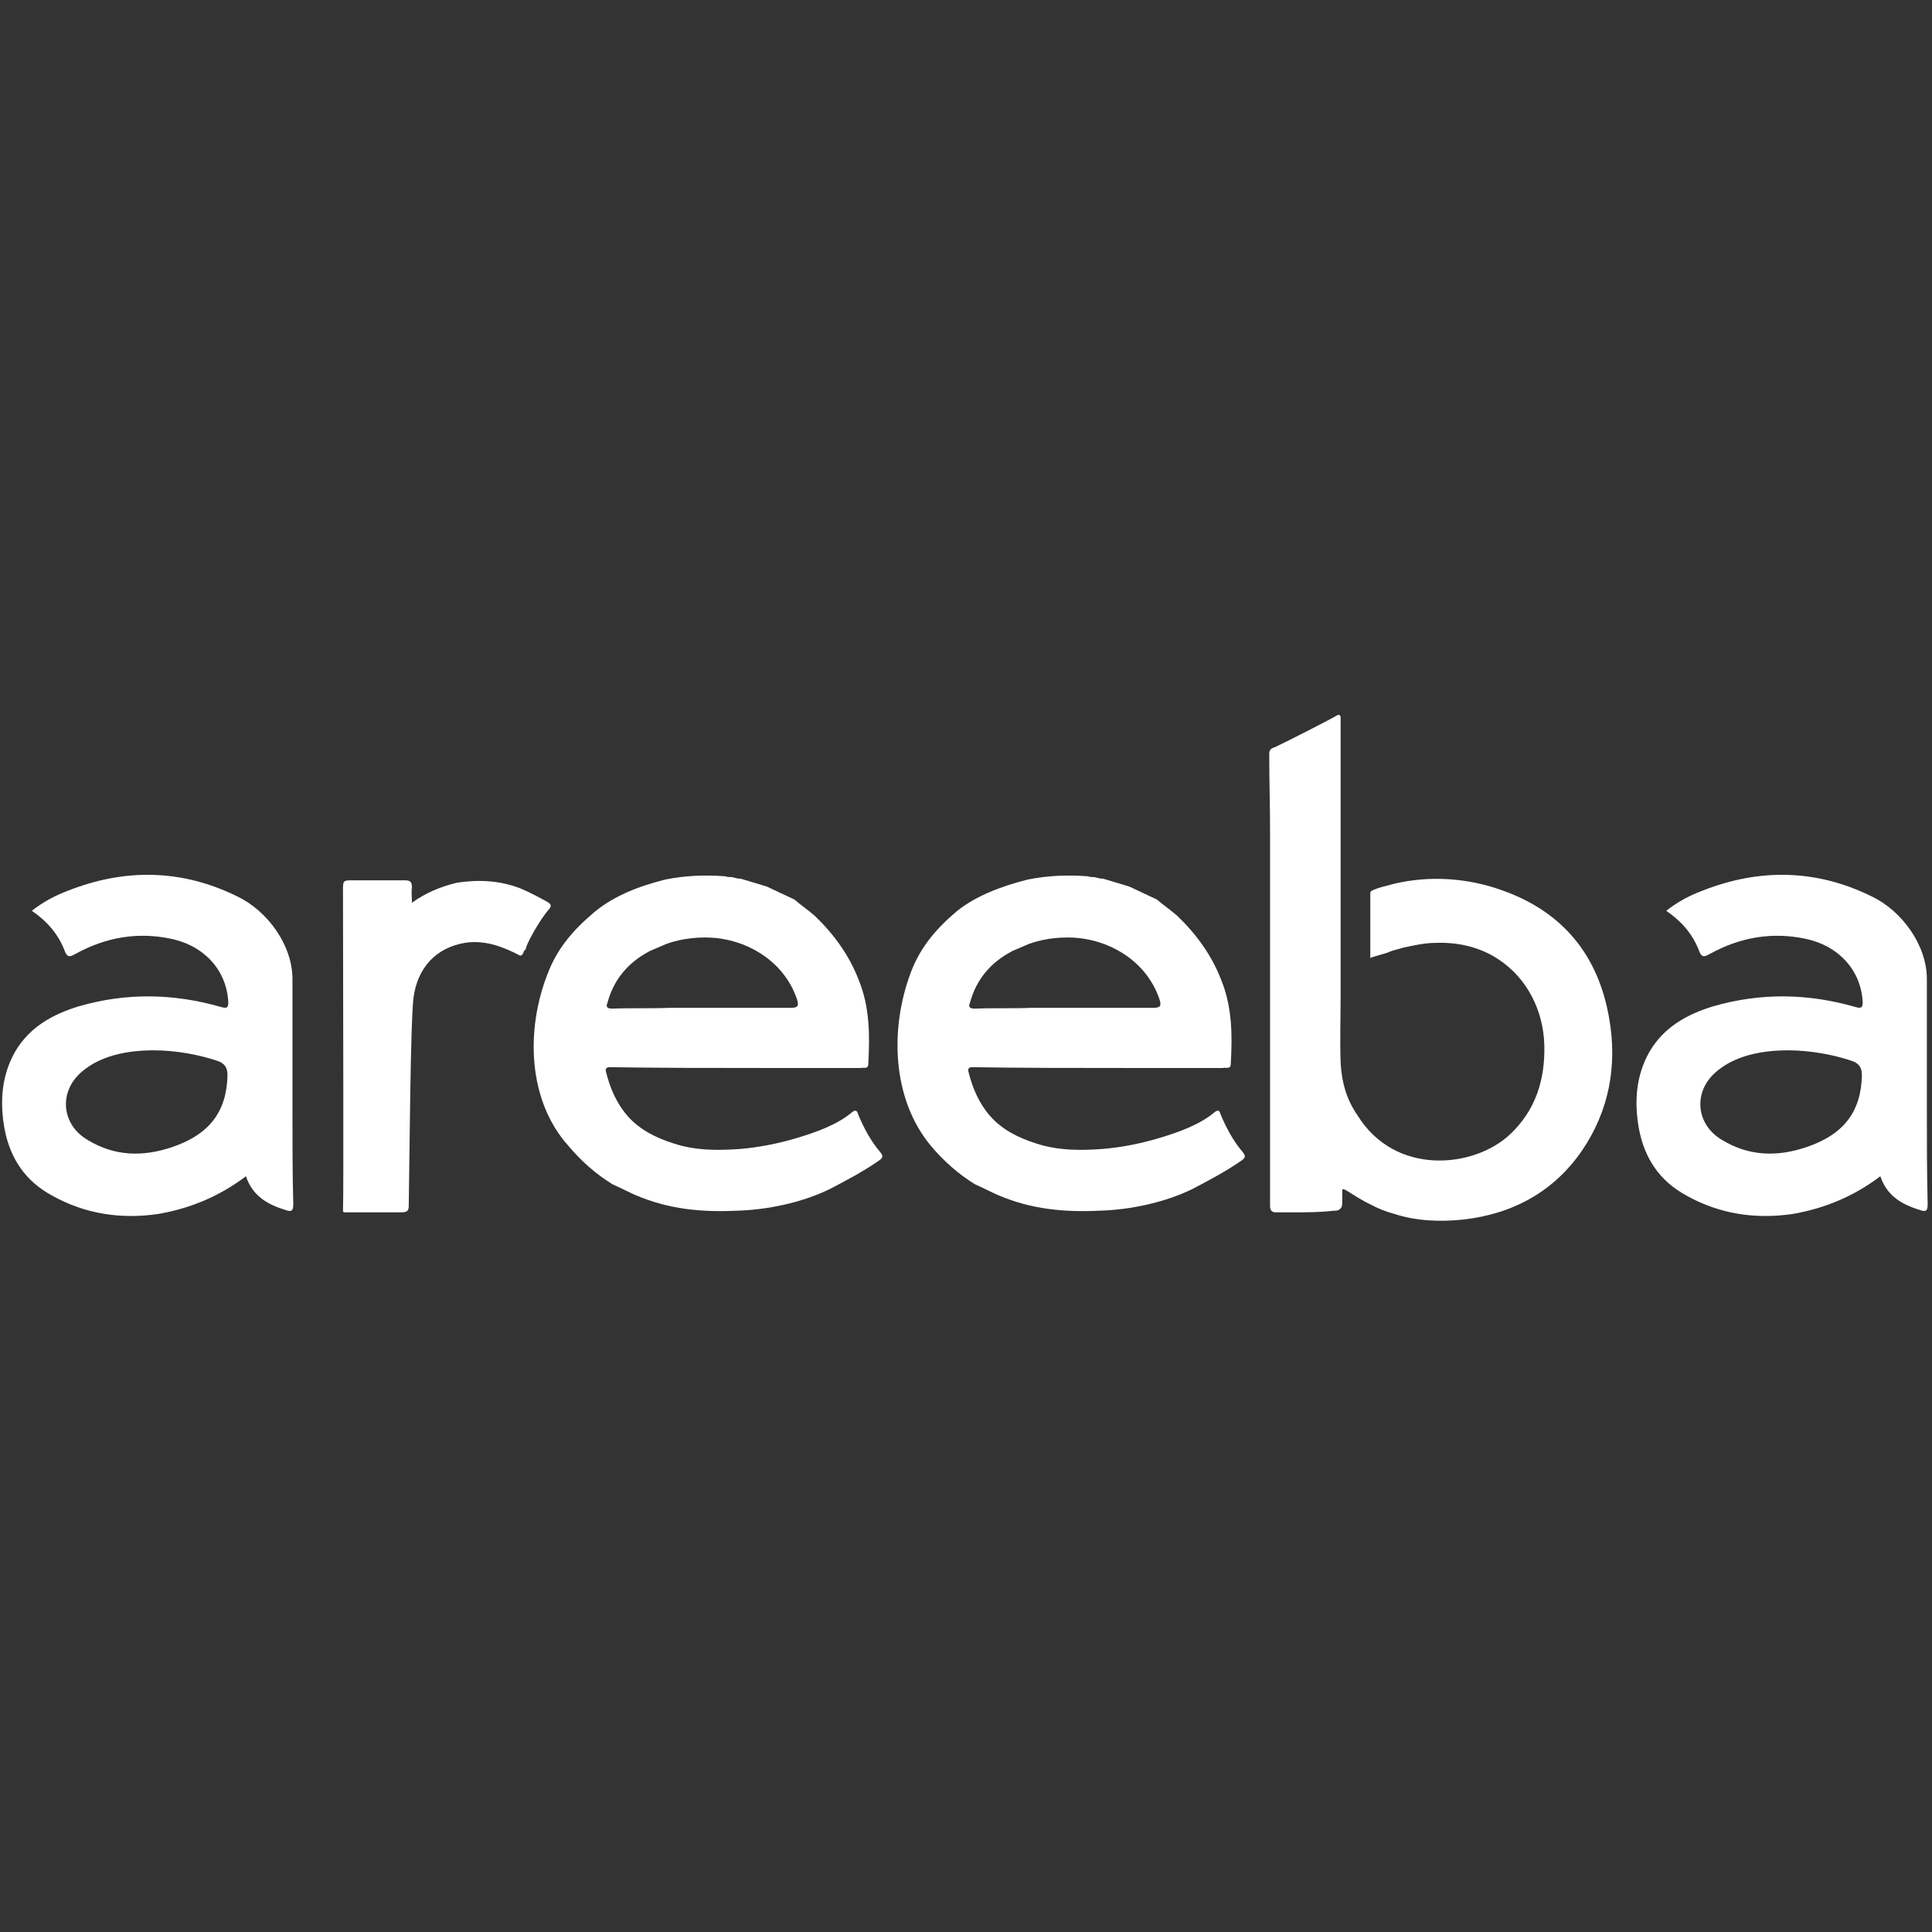
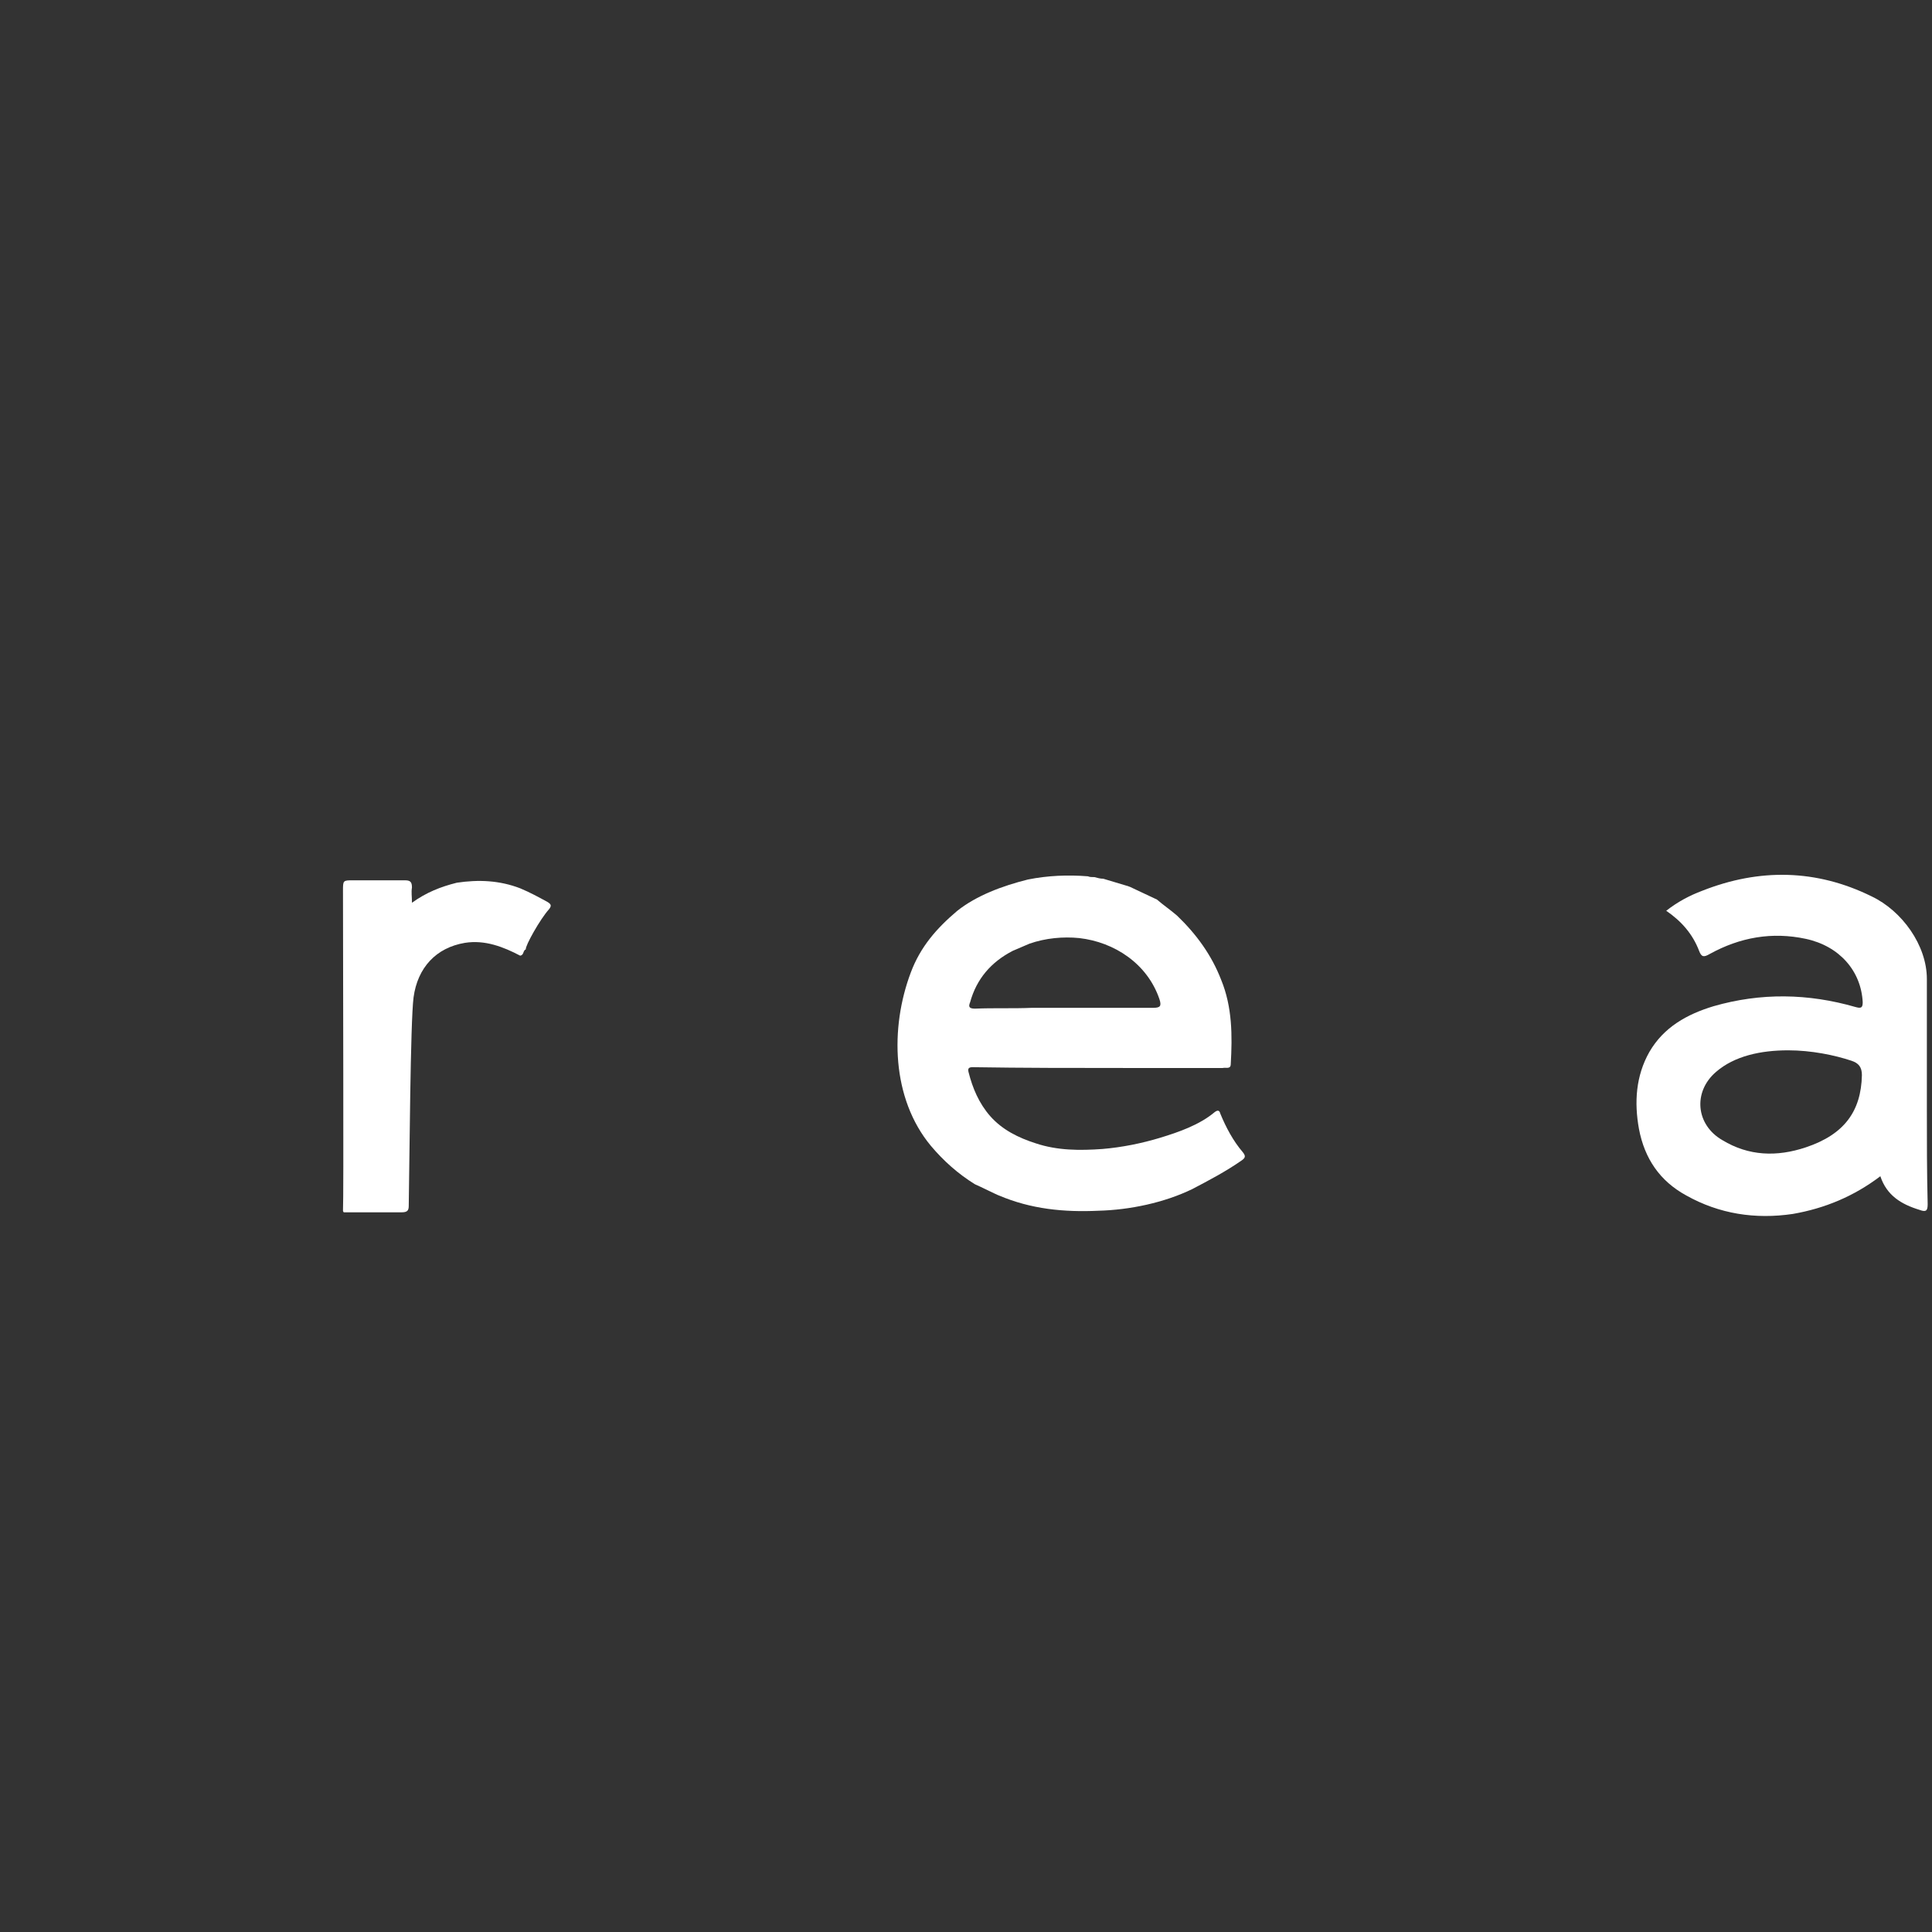
<svg xmlns="http://www.w3.org/2000/svg" width="301" height="301" viewBox="0 0 301 301" fill="none">
  <rect x="0" y="0" width="301" height="301" fill="#333333" stroke="none" />
  <g clip-path="url(#clip0_182_738)">
-     <path fill-rule="evenodd" clip-rule="evenodd" d="M23.949 163.637C19.701 163.637 15.578 164.511 12.704 167.01C9.081 170.134 9.58 175.256 13.704 177.63C17.827 180.129 22.2 180.254 26.698 178.755C32.695 176.756 35.319 173.132 35.444 167.51C35.444 166.26 34.944 165.636 33.82 165.261C31.196 164.386 27.572 163.637 23.949 163.637ZM38.318 183.253C34.194 186.376 29.696 188.251 24.699 189.125C18.826 190 13.204 189.125 8.081 186.251C3.958 184.002 1.584 180.504 0.709 175.881C-0.04 171.758 0.21 167.635 2.334 163.886C4.583 160.013 8.206 158.014 12.329 156.765C19.701 154.641 27.073 154.766 34.444 156.89C35.319 157.139 35.569 157.015 35.569 156.14C35.319 151.267 31.945 147.394 26.698 146.269C21.45 145.145 16.452 146.019 11.704 148.643C10.83 149.143 10.455 149.143 10.08 148.144C9.081 145.52 7.331 143.521 4.957 141.896C6.707 140.522 8.581 139.522 10.58 138.773C19.451 135.274 28.322 135.399 36.943 139.647C41.691 141.896 45.564 147.269 45.564 152.517C45.564 159.139 45.564 165.761 45.564 172.508C45.564 177.505 45.564 182.628 45.689 187.626C45.689 188.625 45.439 188.875 44.44 188.5C41.566 187.626 39.317 186.251 38.318 183.253Z" fill="white" />
-     <path fill-rule="evenodd" clip-rule="evenodd" d="M201.619 188.877C200.62 188.877 199.745 188.877 198.746 188.877C198.121 188.877 197.871 188.503 197.871 187.878V187.753C197.871 178.257 197.871 168.761 197.871 159.266C197.871 151.144 197.871 143.023 197.871 134.777C197.871 134.402 197.871 134.152 197.871 133.777C197.871 132.278 197.871 130.654 197.871 129.154C197.871 125.406 197.746 121.658 197.746 117.909C197.746 117.784 197.746 117.659 197.746 117.409C197.746 116.785 198.121 116.535 198.621 116.41C200.745 115.41 207.617 111.912 208.366 111.412C208.741 111.287 208.866 111.537 208.866 111.787C208.866 111.912 208.866 111.912 208.866 112.037C208.866 112.662 208.866 113.286 208.866 113.911C208.866 116.785 208.866 119.658 208.866 122.532C208.866 124.906 208.866 127.405 208.866 129.779C208.866 138.275 208.866 146.646 208.866 155.143C208.866 158.641 208.741 162.014 208.866 165.513C208.991 168.387 209.741 171.26 211.49 173.759C217.362 183.255 229.607 182.006 235.229 176.758C239.228 173.01 240.727 168.262 240.602 162.889C240.477 157.516 237.978 152.394 233.355 149.395C230.481 147.521 227.108 146.771 223.734 146.896C221.985 146.896 220.361 147.271 218.612 147.646C217.862 147.896 216.987 148.021 216.238 148.396C215.988 148.521 213.489 149.145 213.489 149.27C213.489 145.897 213.489 142.523 213.489 139.025C213.489 138.525 216.987 137.775 217.362 137.65C222.735 136.401 228.607 136.776 233.855 138.65C243.601 142.023 249.098 149.02 250.722 158.766C251.972 166.013 250.722 173.01 246.474 179.257C242.101 185.629 235.729 189.127 227.983 190.002C224.359 190.377 220.736 190.252 217.237 189.127C215.863 188.752 214.614 188.253 213.489 187.628C212.115 187.003 210.865 186.129 209.616 185.379C209.491 185.379 209.366 185.254 209.241 185.254C209.116 185.254 209.116 185.504 209.116 185.629C209.116 186.129 209.116 186.753 209.116 187.253C209.116 187.628 209.116 188.128 208.741 188.378C208.491 188.628 208.116 188.628 207.742 188.628C205.743 188.877 203.618 188.877 201.619 188.877Z" fill="white" />
-     <path fill-rule="evenodd" clip-rule="evenodd" d="M111.66 146.148C109.161 145.898 106.412 146.148 103.913 147.022C103.039 147.397 102.164 147.772 101.289 148.147C97.916 149.896 95.667 152.52 94.667 156.143C94.417 156.768 94.417 157.143 95.417 157.143C98.416 157.018 101.289 157.143 104.288 157.018C110.535 157.018 116.907 157.018 123.155 157.018C124.279 157.018 124.529 156.768 124.154 155.643C122.28 150.146 117.157 146.772 111.66 146.148ZM103.663 137.027C106.787 136.402 109.91 136.277 113.034 136.527C113.284 136.652 113.659 136.652 114.034 136.652C114.533 136.777 114.908 136.902 115.408 136.902C116.657 137.277 117.907 137.651 119.156 138.026C119.281 138.026 119.406 138.151 119.531 138.151C120.906 138.776 122.405 139.526 123.779 140.15C124.779 141.025 125.903 141.775 126.903 142.649C129.902 145.523 132.275 148.771 133.775 152.645C135.524 156.893 135.524 161.391 135.274 165.764C135.274 166.638 134.524 166.264 134.025 166.389C133.9 166.389 133.9 166.389 133.775 166.389C133.525 166.389 133.275 166.389 133.15 166.389C132.4 166.389 131.526 166.389 130.776 166.389C130.526 166.389 130.151 166.389 129.902 166.389C126.153 166.389 122.405 166.389 118.657 166.389C110.785 166.389 102.914 166.389 95.042 166.264C94.417 166.264 94.293 166.513 94.417 167.013C95.042 169.512 96.042 171.886 97.791 173.885C99.665 176.009 102.164 177.259 104.913 178.133C108.286 179.258 111.785 179.258 115.283 179.008C118.282 178.758 121.405 178.133 124.279 177.259C127.153 176.384 130.401 175.26 132.775 173.26C133.275 172.886 133.525 173.011 133.65 173.51C134.524 175.634 135.649 177.758 137.148 179.508C137.648 180.132 137.523 180.382 137.023 180.757C134.524 182.506 131.901 183.881 129.277 185.255C124.904 187.379 119.531 188.504 114.658 188.629C109.286 188.878 104.163 188.379 99.165 186.255C99.04 186.255 96.042 184.755 95.417 184.505C92.793 182.881 90.544 180.882 88.545 178.508C82.173 171.386 81.923 160.391 85.296 151.77C86.796 147.772 89.295 144.898 92.543 142.149C95.667 139.526 99.665 138.026 103.663 137.027Z" fill="white" />
    <path fill-rule="evenodd" clip-rule="evenodd" d="M168.134 146.148C165.636 145.898 162.887 146.148 160.388 147.022C159.513 147.397 158.639 147.772 157.764 148.147C154.391 149.896 152.142 152.52 151.142 156.143C150.892 156.768 150.892 157.143 151.892 157.143C154.89 157.018 157.764 157.143 160.763 157.018C167.01 157.018 173.382 157.018 179.629 157.018C180.754 157.018 181.004 156.768 180.629 155.643C178.755 150.146 173.632 146.772 168.134 146.148ZM160.138 137.027C163.262 136.402 166.385 136.277 169.509 136.527C169.759 136.652 170.134 136.652 170.508 136.652C171.008 136.777 171.383 136.902 171.883 136.902C173.132 137.277 174.382 137.651 175.631 138.026C175.756 138.026 175.881 138.151 176.006 138.151C177.38 138.776 178.88 139.526 180.254 140.15C181.254 141.025 182.378 141.775 183.378 142.649C186.376 145.523 188.75 148.771 190.249 152.645C191.999 156.893 191.999 161.391 191.749 165.764C191.749 166.638 190.999 166.264 190.499 166.389C190.374 166.389 190.374 166.389 190.249 166.389C190 166.389 189.75 166.389 189.625 166.389C188.875 166.389 188.001 166.389 187.251 166.389C187.001 166.389 186.626 166.389 186.376 166.389C182.628 166.389 178.88 166.389 175.131 166.389C167.26 166.389 159.388 166.389 151.517 166.264C150.892 166.264 150.767 166.513 150.892 167.013C151.517 169.512 152.516 171.886 154.266 173.885C156.14 176.009 158.639 177.259 161.387 178.133C164.761 179.258 168.259 179.258 171.758 179.008C174.756 178.758 177.88 178.133 180.754 177.259C183.627 176.384 186.876 175.26 189.25 173.26C189.75 172.886 190 173.011 190.125 173.51C190.999 175.634 192.124 177.758 193.623 179.508C194.123 180.132 193.998 180.382 193.498 180.757C190.999 182.506 188.375 183.881 185.752 185.255C181.378 187.379 176.006 188.504 171.133 188.629C165.76 188.878 160.638 188.379 155.64 186.255C155.515 186.255 152.516 184.755 151.892 184.505C149.268 182.881 147.019 180.882 145.02 178.508C138.898 171.136 138.648 160.141 141.896 151.52C143.395 147.522 145.894 144.648 149.143 141.9C152.142 139.526 156.14 138.026 160.138 137.027Z" fill="white" />
    <path fill-rule="evenodd" clip-rule="evenodd" d="M53.436 188.625C53.561 186.751 53.436 150.767 53.436 138.773C53.436 137.148 53.436 137.148 55.06 137.148C57.684 137.148 60.308 137.148 63.056 137.148C63.931 137.148 64.181 137.398 64.181 138.273C64.056 139.023 64.181 139.647 64.181 140.647C66.43 139.023 68.679 138.148 71.178 137.523C74.551 137.023 77.8 137.148 81.048 138.398C82.548 139.023 83.922 139.772 85.296 140.522C85.921 140.897 85.921 141.147 85.546 141.646C84.172 143.146 81.798 147.394 81.923 147.894C81.423 148.144 81.673 148.768 81.048 148.893C78.425 147.519 75.551 146.394 72.427 146.894C67.929 147.644 65.056 150.767 64.431 155.39C63.931 159.264 63.806 181.004 63.681 187.876C63.681 188.625 63.431 188.875 62.557 188.875C60.932 188.875 59.183 188.875 57.559 188.875C57.059 188.875 56.434 188.875 55.935 188.875C55.185 188.875 54.31 188.875 53.561 188.875C53.561 188.875 53.436 188.75 53.436 188.625Z" fill="white" />
    <path fill-rule="evenodd" clip-rule="evenodd" d="M278.585 163.637C274.337 163.637 270.214 164.511 267.34 167.01C263.717 170.134 264.216 175.256 268.339 177.63C272.463 180.129 276.836 180.254 281.334 178.755C287.331 176.756 289.955 173.132 290.08 167.51C290.08 166.26 289.58 165.636 288.455 165.261C285.832 164.386 282.208 163.637 278.585 163.637ZM292.953 183.253C288.83 186.376 284.332 188.251 279.335 189.125C273.462 190 267.84 189.125 262.717 186.251C258.594 184.002 256.22 180.504 255.345 175.881C254.596 171.758 254.846 167.635 256.97 163.886C259.219 160.013 262.842 158.014 266.965 156.765C274.337 154.641 281.709 154.766 289.08 156.89C289.955 157.139 290.205 157.015 290.205 156.14C289.955 151.267 286.581 147.394 281.334 146.269C276.086 145.145 271.088 146.019 266.34 148.643C265.466 149.143 265.091 149.143 264.716 148.144C263.717 145.52 261.967 143.521 259.593 141.896C261.343 140.522 263.217 139.522 265.216 138.773C274.087 135.274 282.958 135.399 291.579 139.647C296.327 141.896 300.2 147.269 300.2 152.517C300.2 159.139 300.2 165.761 300.2 172.508C300.2 177.505 300.2 182.628 300.325 187.626C300.325 188.625 300.075 188.875 299.076 188.5C296.202 187.626 293.953 186.251 292.953 183.253Z" fill="white" />
  </g>
  <defs>
    <clipPath id="clip0_182_738">
      <rect width="300" height="300" fill="white" transform="translate(0.325 0.785)" />
    </clipPath>
  </defs>
</svg>